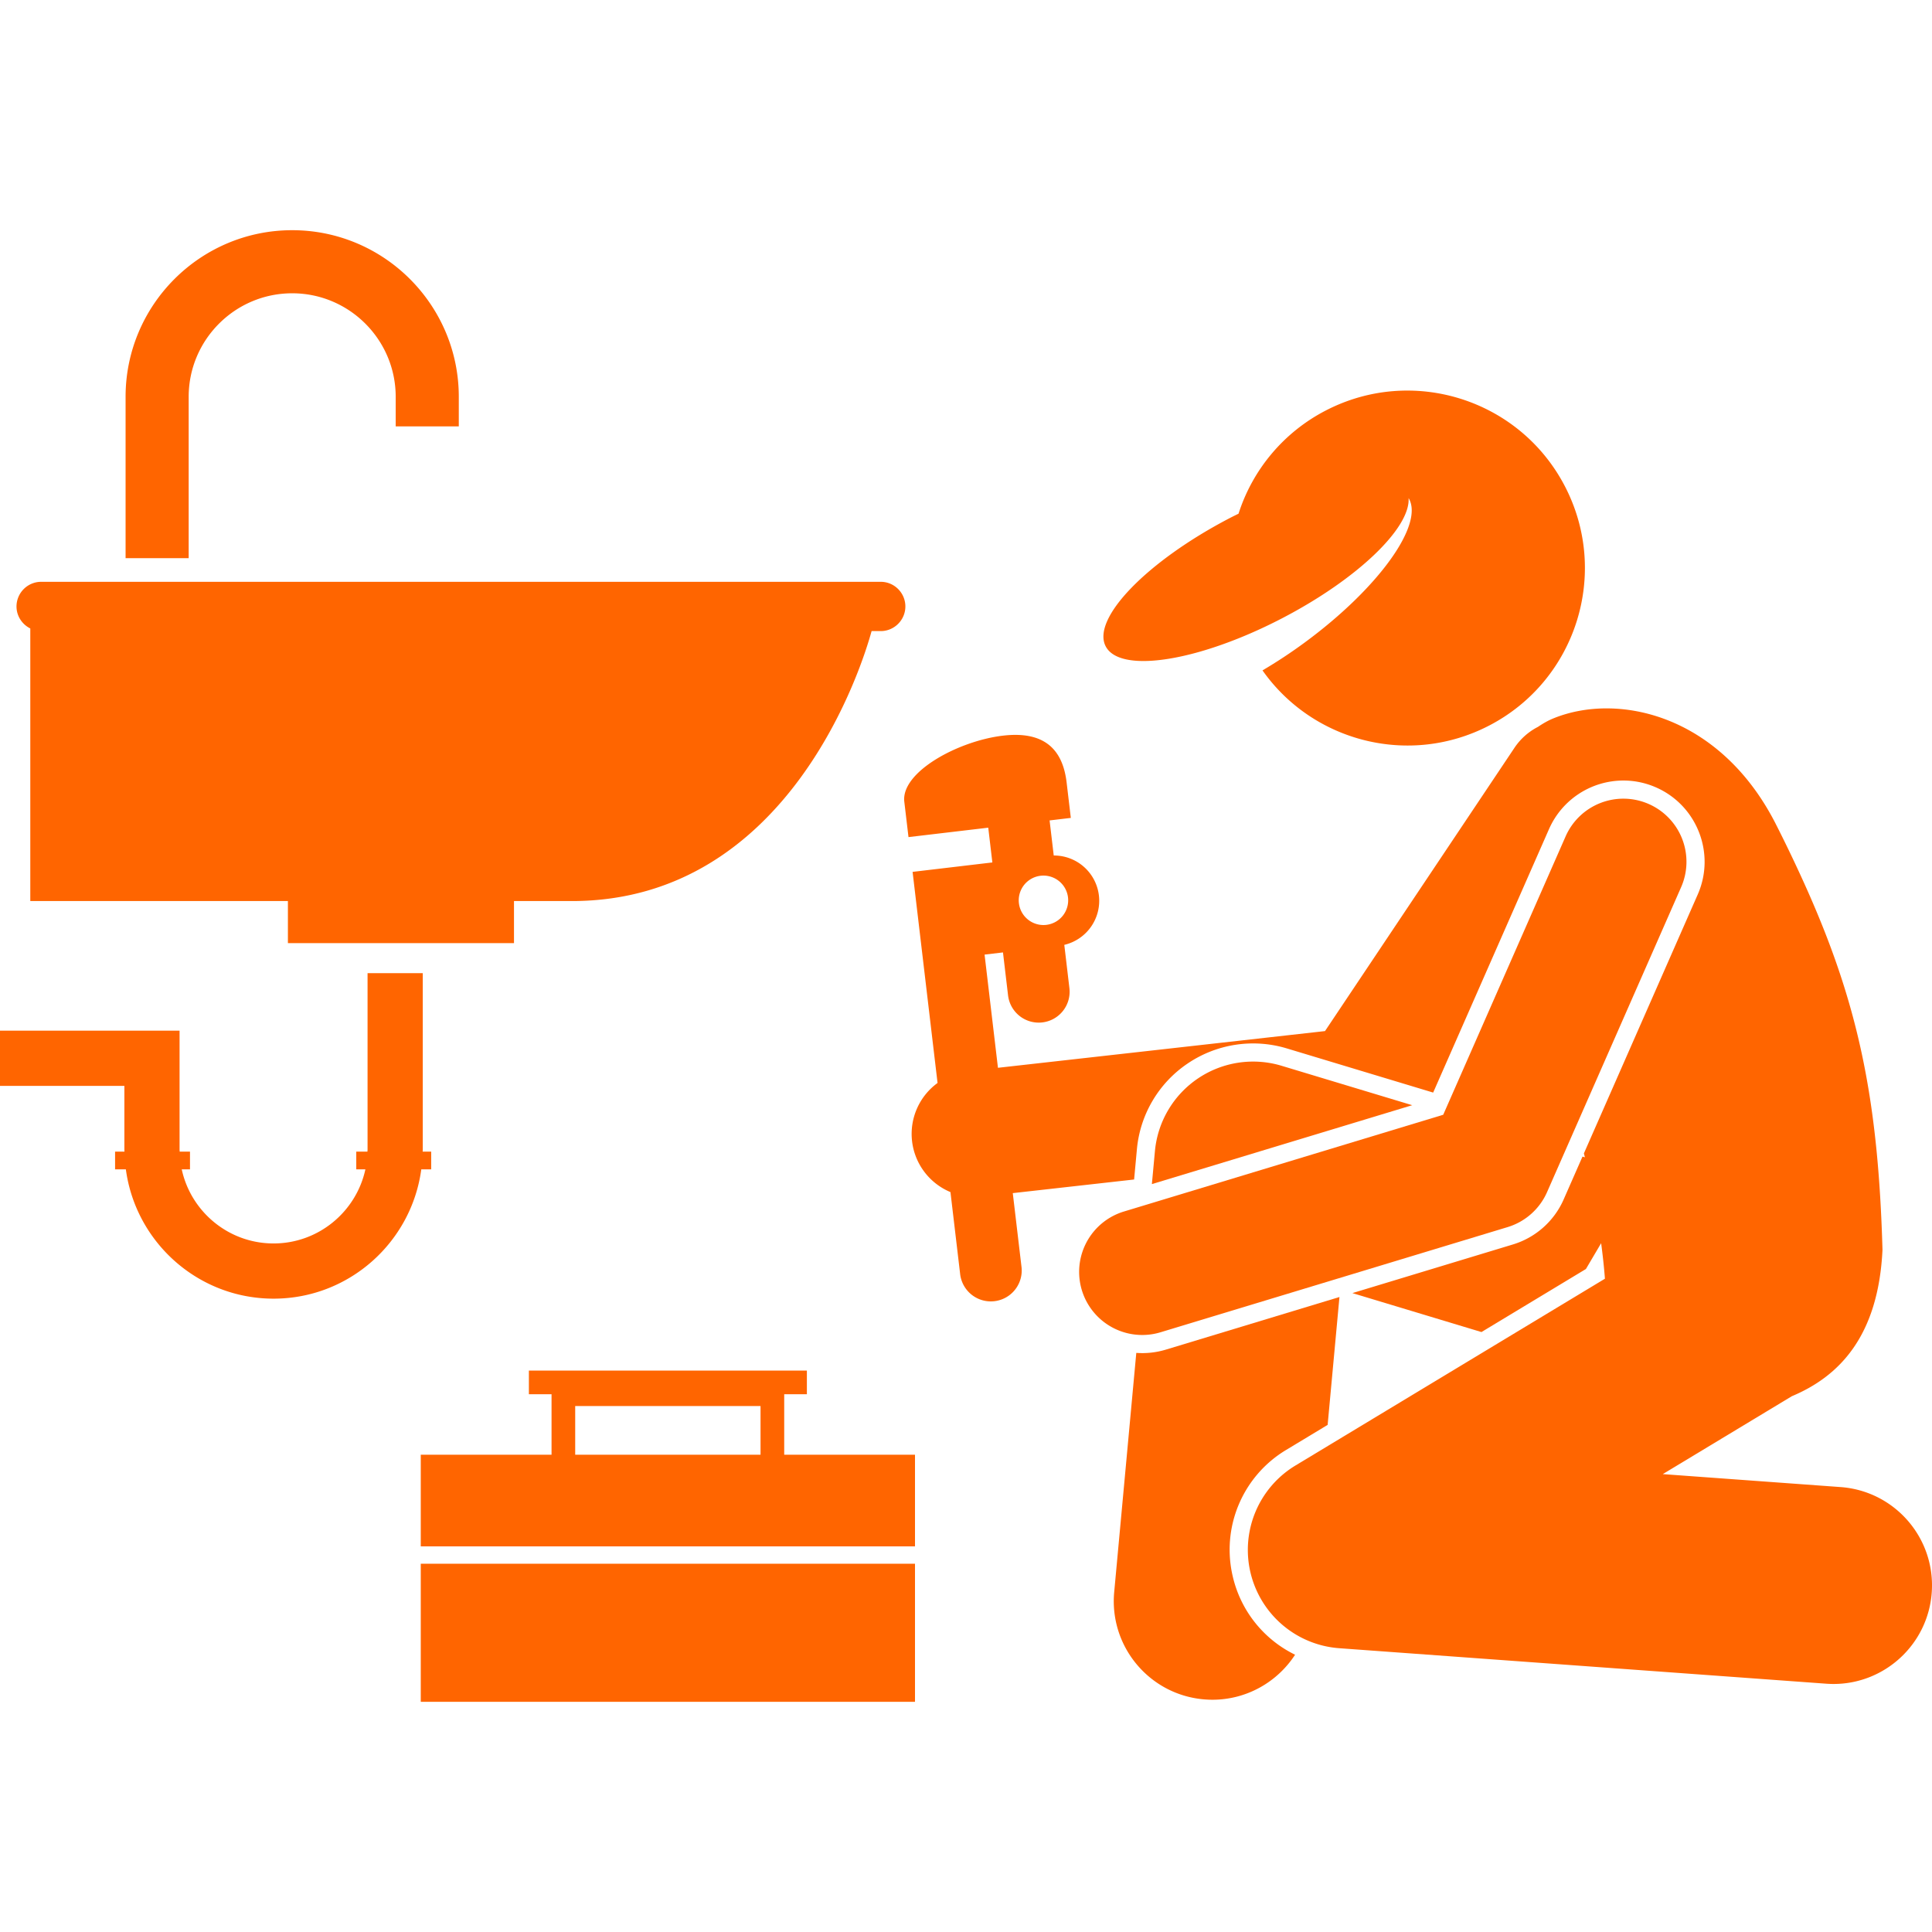
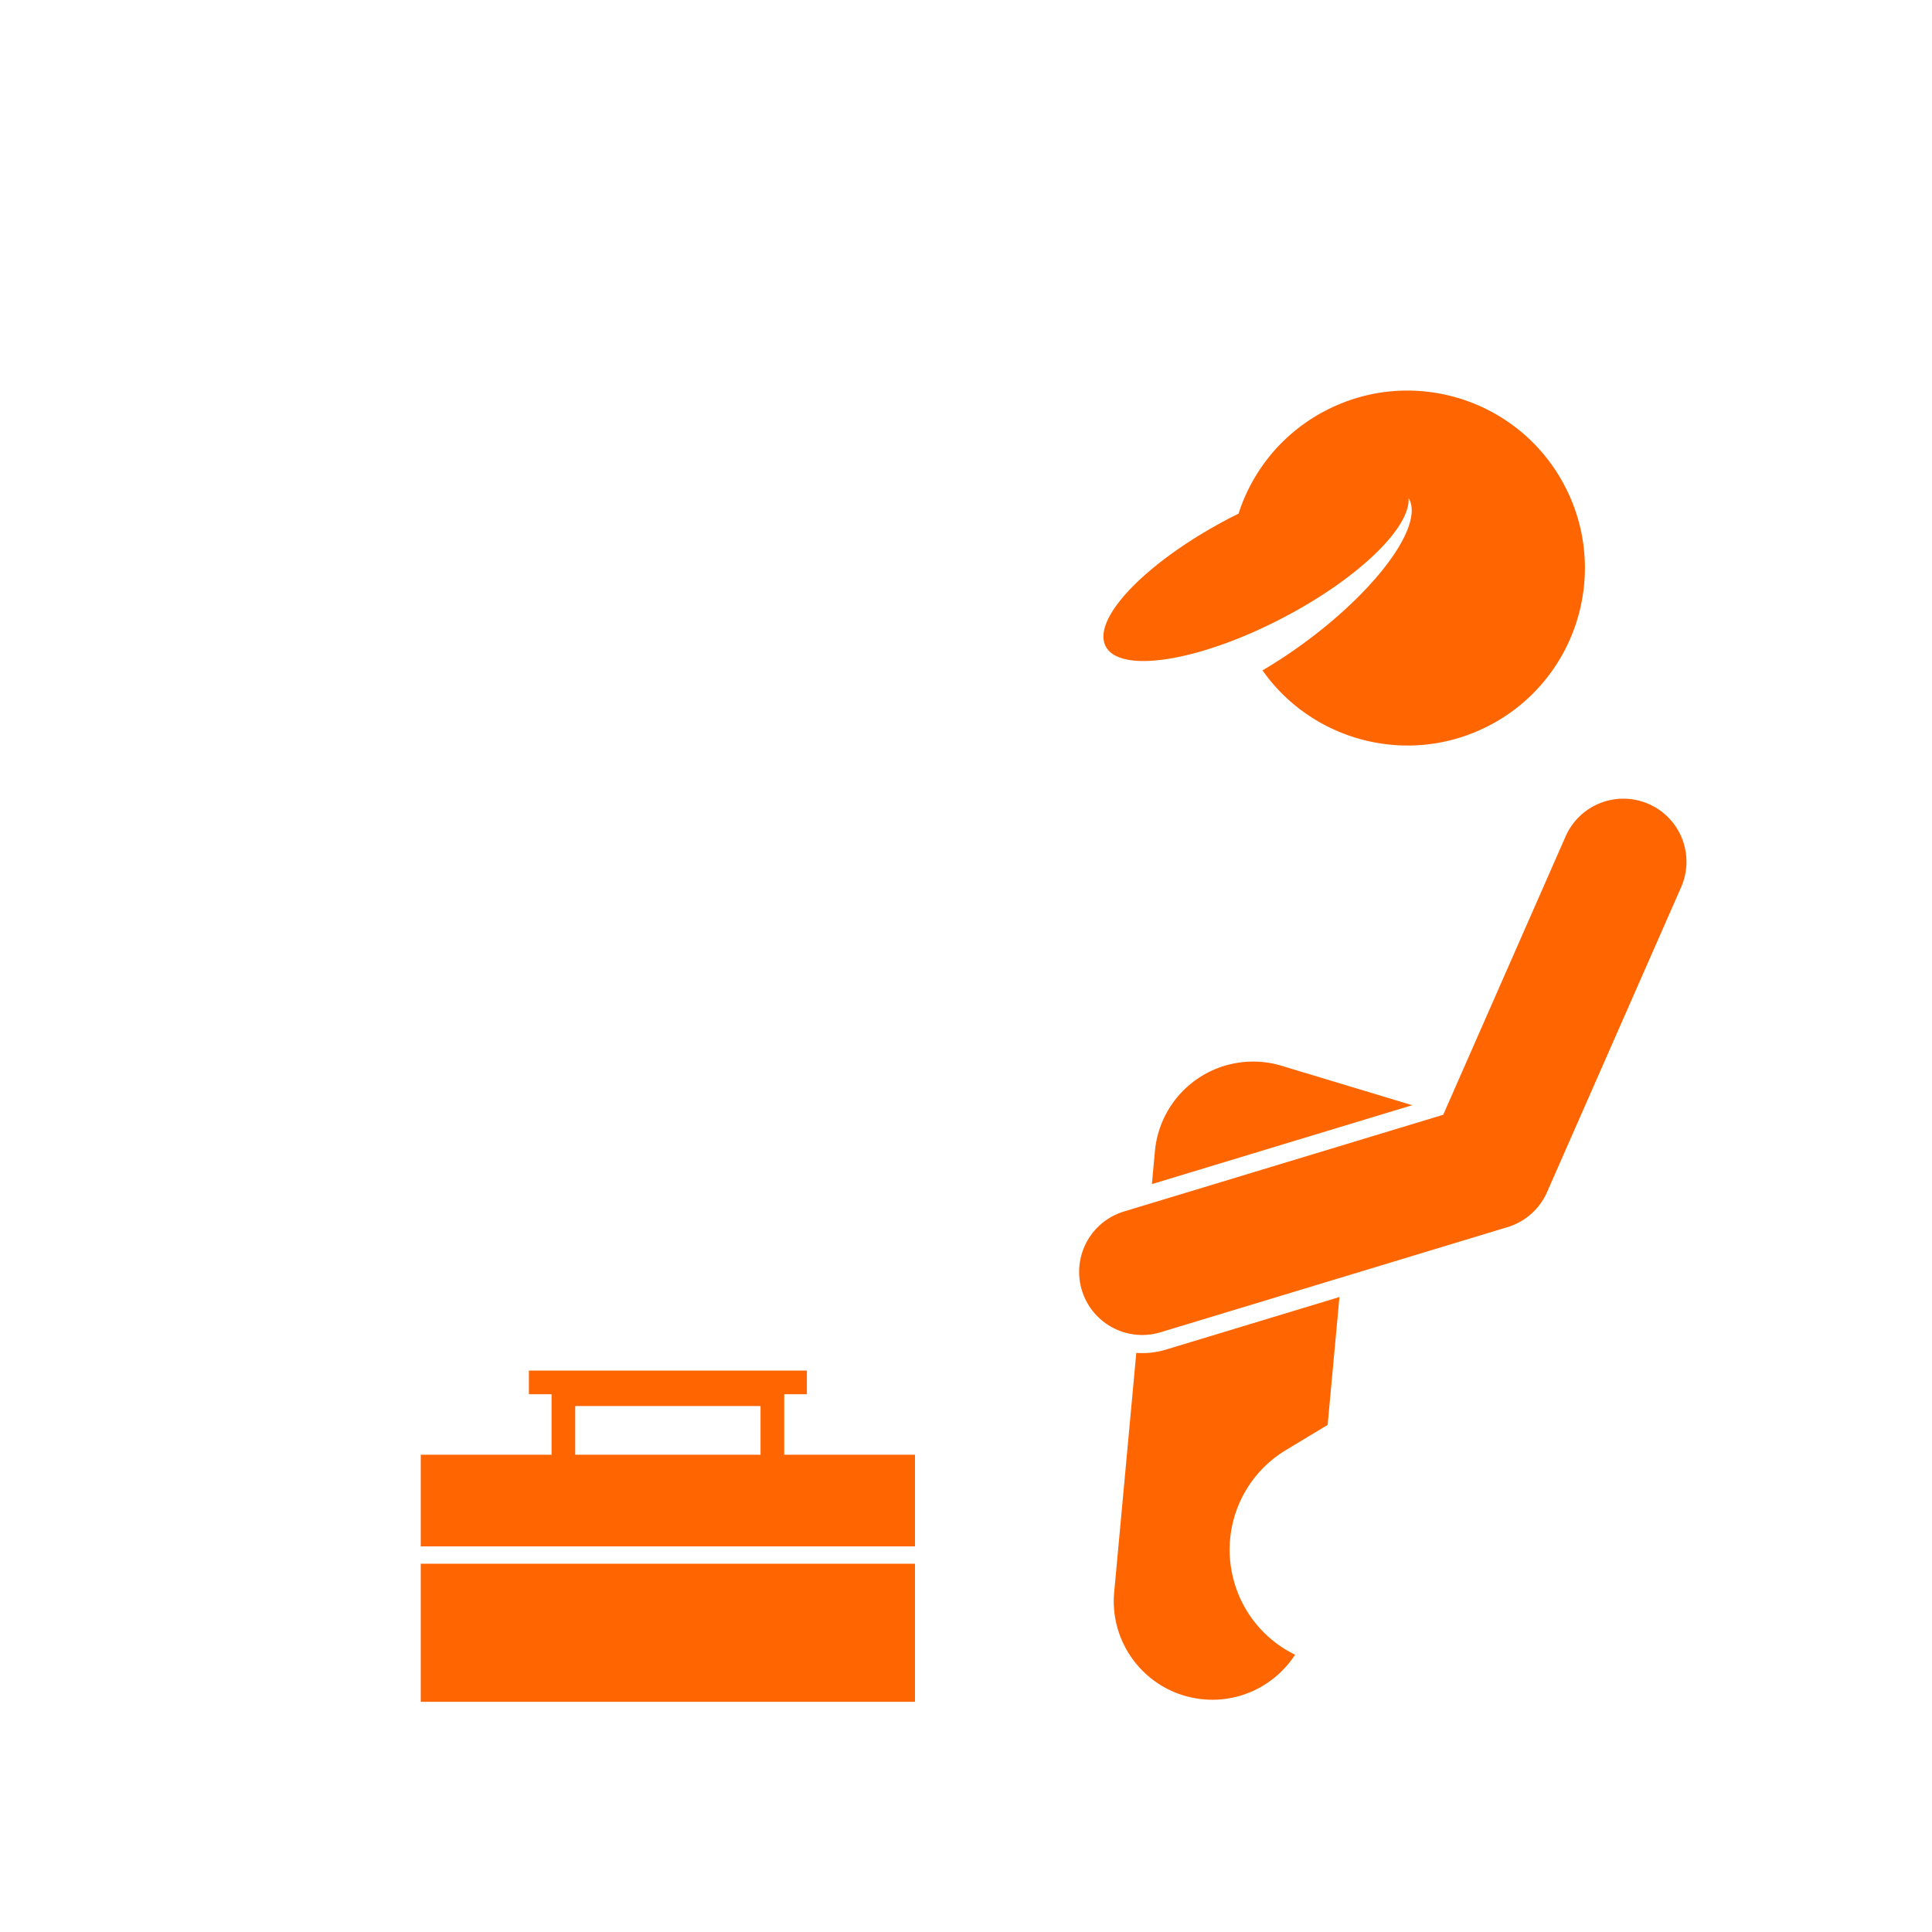
<svg xmlns="http://www.w3.org/2000/svg" version="1.1" width="512" height="512" x="0" y="0" viewBox="0 0 244.974 186.597" style="enable-background:new 0 0 512 512" xml:space="preserve" class="">
  <g>
-     <path d="M3.841 50.498v34.566h32.665v5.334h28.667v-5.334h7.333c27.719 0 36.923-30.26 38.011-34.231h1.157c1.719 0 3.125-1.406 3.125-3.125s-1.406-3.125-3.125-3.125H5.218a3.134 3.134 0 0 0-3.125 3.125c0 1.223.718 2.277 1.748 2.79zM54.674 119.083v-2.25h-1.082c.001-.091.014-.179.014-.27V94.208h-7v22.355c0 .091-.012.179-.014.27h-1.418v2.25h1.157c-1.16 5.363-5.938 9.396-11.644 9.396s-10.483-4.033-11.643-9.396h1.047v-2.25h-1.307c-.002-.091-.014-.179-.014-.27v-15.064H0v7h15.771v8.064c0 .091.012.179.014.27h-1.193v2.25h1.367c1.239 9.241 9.155 16.396 18.729 16.396 9.575 0 17.491-7.156 18.73-16.396zM58.174 24.875v-3.75C58.174 9.477 48.698 0 37.049 0S15.924 9.477 15.924 21.125v20.458h8V21.125C23.924 13.888 29.812 8 37.049 8s13.125 5.888 13.125 13.125v3.75zM150.621 105.642a14.814 14.814 0 0 1 12.544-1.894l18.558 5.6 14.689-33.41a10.306 10.306 0 0 1 9.433-6.156c1.431 0 2.824.294 4.142.873 5.199 2.286 7.569 8.375 5.283 13.574l-14.435 32.832c.041.165.086.329.126.495l-.303-.091-2.388 5.431a10.288 10.288 0 0 1-6.441 5.712l-20.347 6.166 16.365 4.939 13.243-7.993 1.931-3.273c.199 1.507.37 3.012.479 4.505l-39.235 23.681a12.5 12.5 0 0 0 5.55 23.169l61.75 4.5c.309.022.617.034.922.034 6.491 0 11.975-5.016 12.454-11.592.502-6.885-4.673-12.874-11.558-13.375l-22.546-1.643 16.366-9.878c5.974-2.505 10.968-7.567 11.493-18.571-.531-18.739-2.977-30.763-9.422-45.341a182.581 182.581 0 0 0-4.18-8.785c-7.088-13.767-20-16.577-28.143-13.243-.698.285-1.333.659-1.94 1.069a7.952 7.952 0 0 0-2.985 2.663l-24.018 35.911-41.469 4.655-1.697-14.353 2.334-.276.644 5.445a3.916 3.916 0 0 0 4.35 3.429 3.914 3.914 0 0 0 3.429-4.348l-.648-5.485a5.744 5.744 0 0 0 4.388-6.264 5.743 5.743 0 0 0-5.727-5.067l-.526-4.448 2.692-.318-.531-4.482c-.444-3.759-2.399-6.619-8.083-5.947-5.681.672-12.945 4.621-12.499 8.382l.53 4.48 10.113-1.195.521 4.409-3.761.444-.005.001-6.348.75 3.165 26.767a7.992 7.992 0 0 0-3.236 7.35 7.994 7.994 0 0 0 4.872 6.486l1.237 10.462a3.917 3.917 0 0 0 7.779-.919l-1.113-9.412 15.384-1.727.352-3.809a14.734 14.734 0 0 1 6.466-10.919zm-15.206-21.091a3.134 3.134 0 1 1-6.224.734 3.134 3.134 0 0 1 6.224-.734z" fill="#ff6500" opacity="1" data-original="#000000" class="" />
    <path d="M156.331 170.782a14.748 14.748 0 0 1 6.745-16.119l5.266-3.178 1.498-16.214-22.011 6.67a10.303 10.303 0 0 1-3.749.414l-2.802 30.329c-.635 6.874 4.422 12.962 11.297 13.597.391.036.779.054 1.165.054 4.331 0 8.226-2.244 10.474-5.708a14.737 14.737 0 0 1-7.883-9.845zM179.067 110.949l-16.566-4.999a12.503 12.503 0 0 0-16.058 10.817l-.387 4.186zM162.581 49.201c9.586-4.986 16.27-11.461 16.026-15.234 2.01 3.312-3.785 11.414-13.179 18.319a62.405 62.405 0 0 1-5.345 3.529c6.387 9.069 18.646 12.246 28.759 6.986 11.024-5.734 15.313-19.319 9.578-30.344-5.734-11.024-19.32-15.312-30.344-9.578a22.419 22.419 0 0 0-11.032 13.068c-.359.178-.717.35-1.077.537-10.534 5.479-17.594 12.769-15.767 16.281.572 1.1 1.95 1.698 3.894 1.833 4.263.296 11.254-1.635 18.487-5.397z" fill="#ff6500" opacity="1" data-original="#000000" class="" />
    <path d="M144.838 140.085c.769 0 1.55-.111 2.323-.346l44-13.333a8 8 0 0 0 5.003-4.437l17-38.667a8 8 0 0 0-4.104-10.543 8 8 0 0 0-10.543 4.104l-15.519 35.298-40.479 12.266a8 8 0 0 0 2.319 15.658zM53.352 169.087h62.668v17.51H53.352zM116.02 166.887v-11.623H99.436v-7.667h2.875v-3h-35.25v3h2.874v7.667H53.352v11.623zm-43.086-17.792h23.5v6.169h-23.5z" fill="#ff6500" opacity="1" data-original="#000000" class="" />
  </g>
</svg>